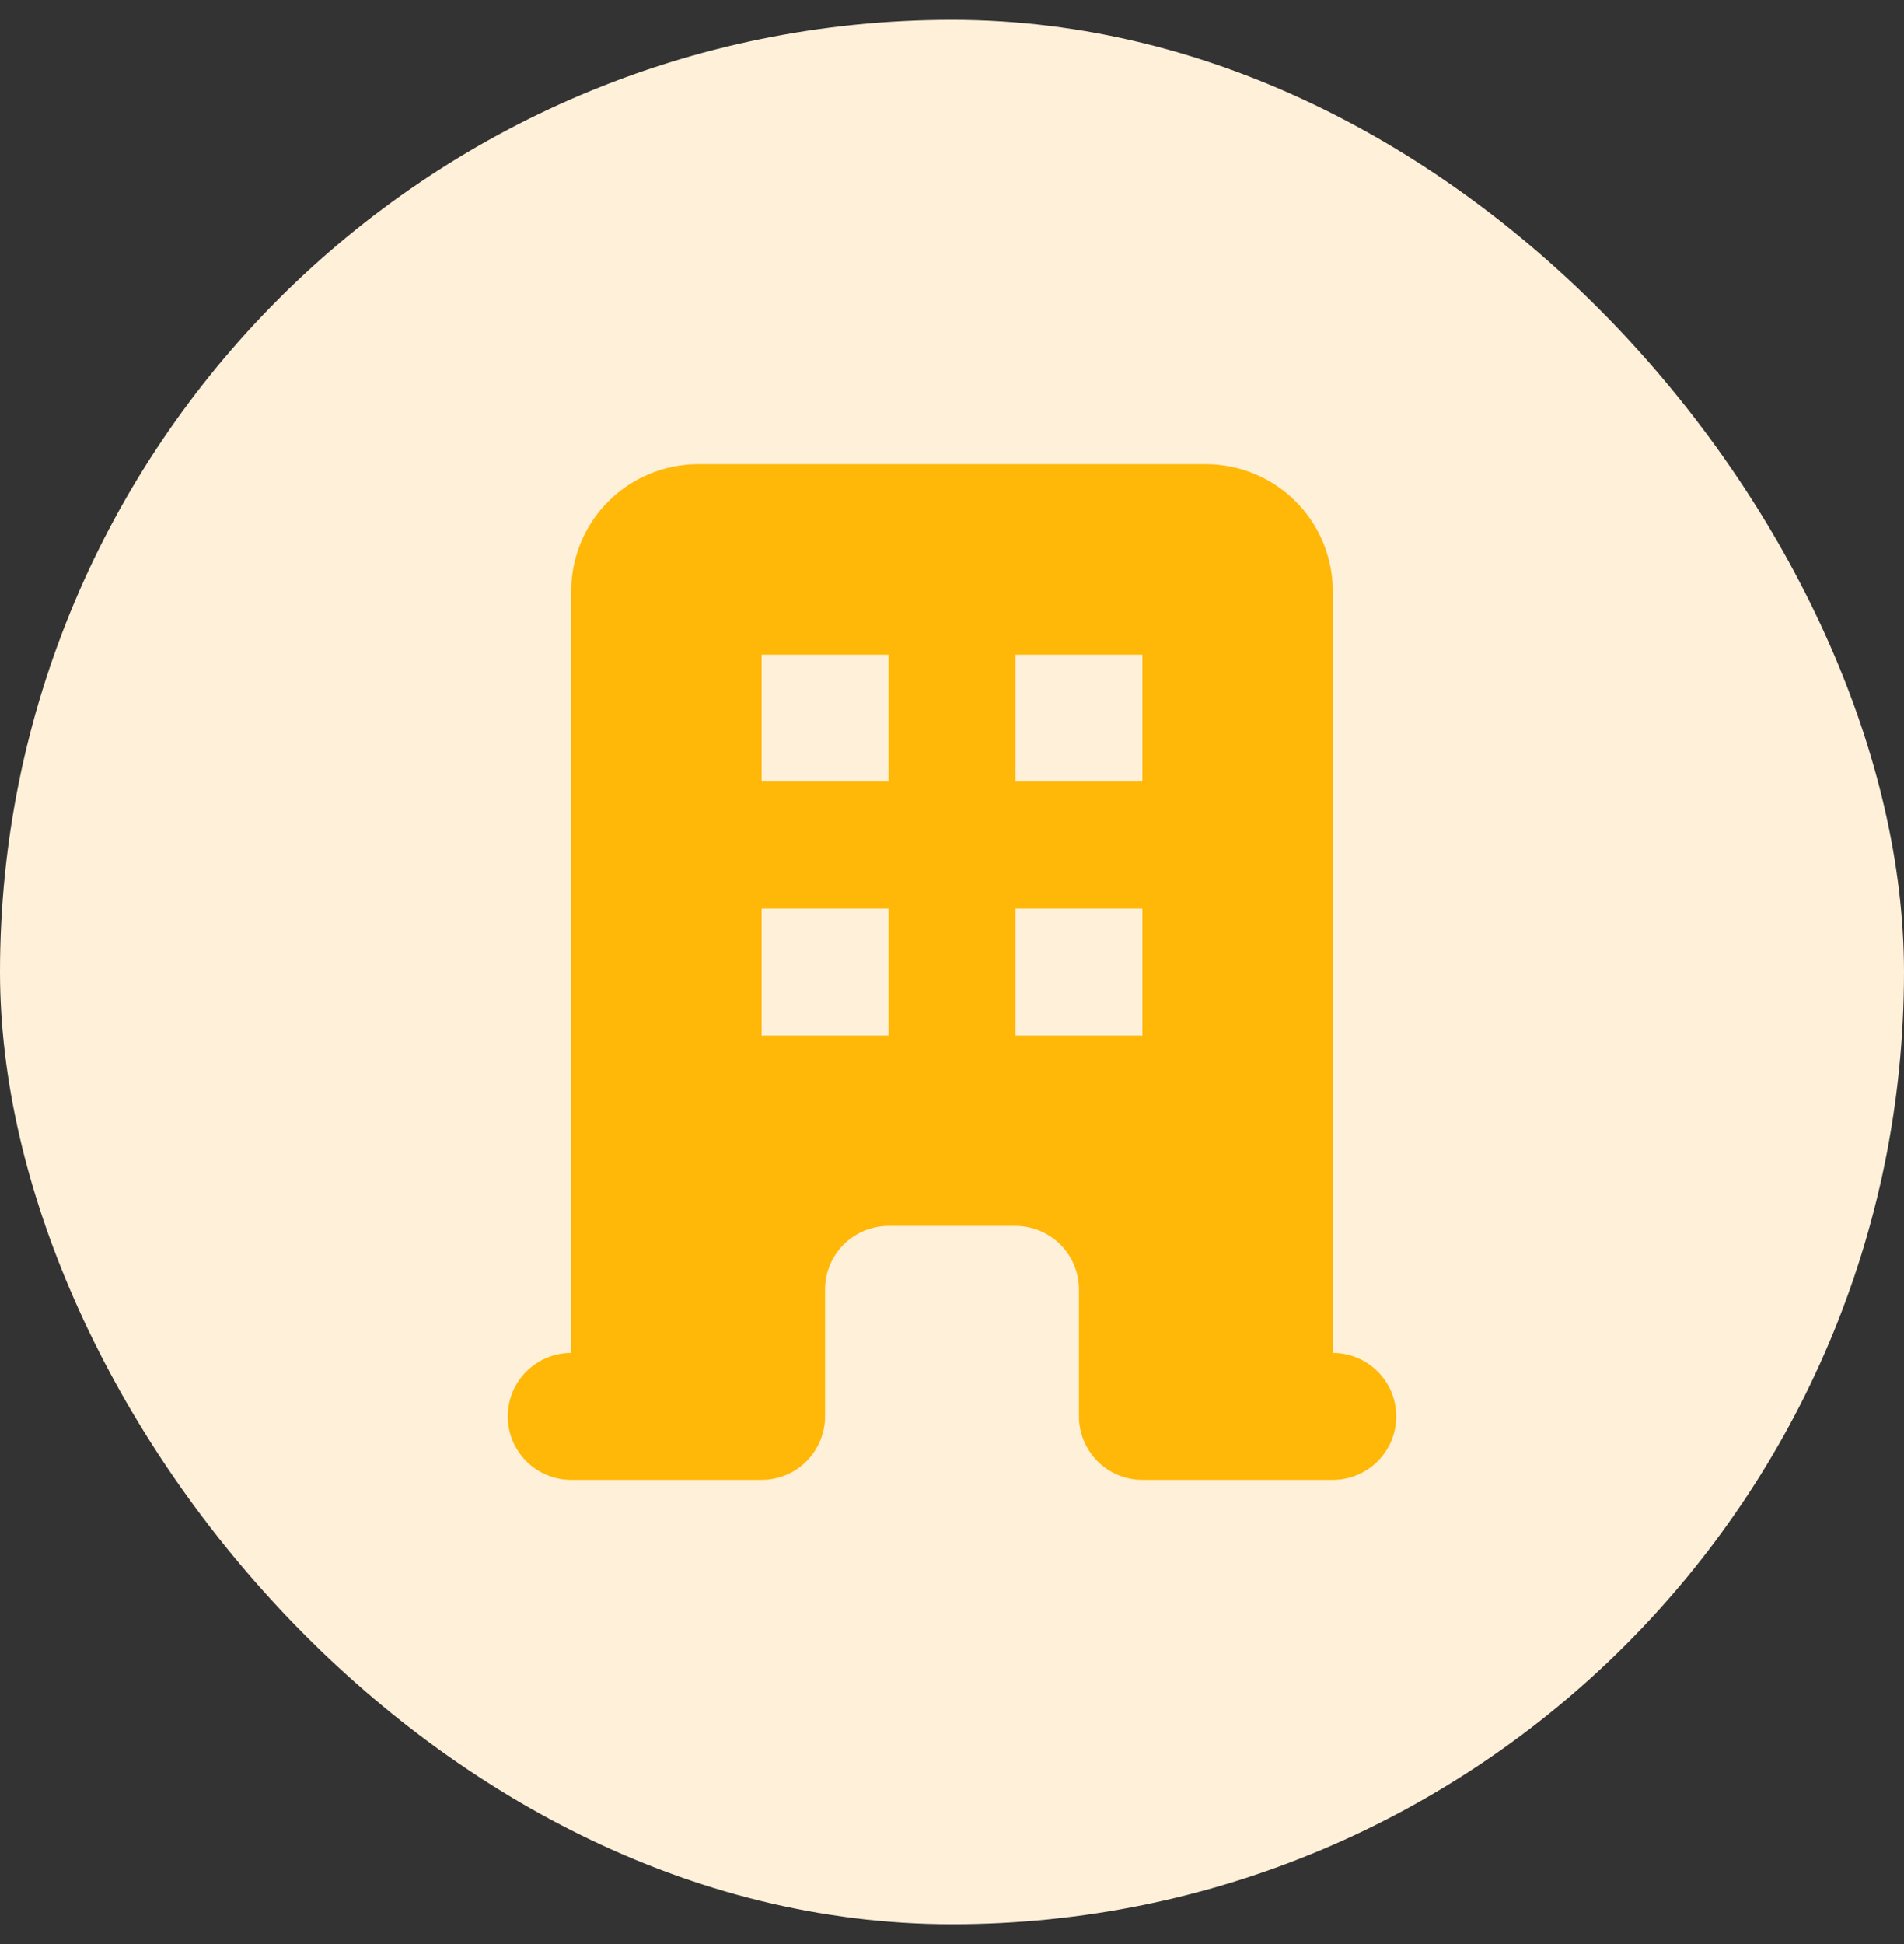
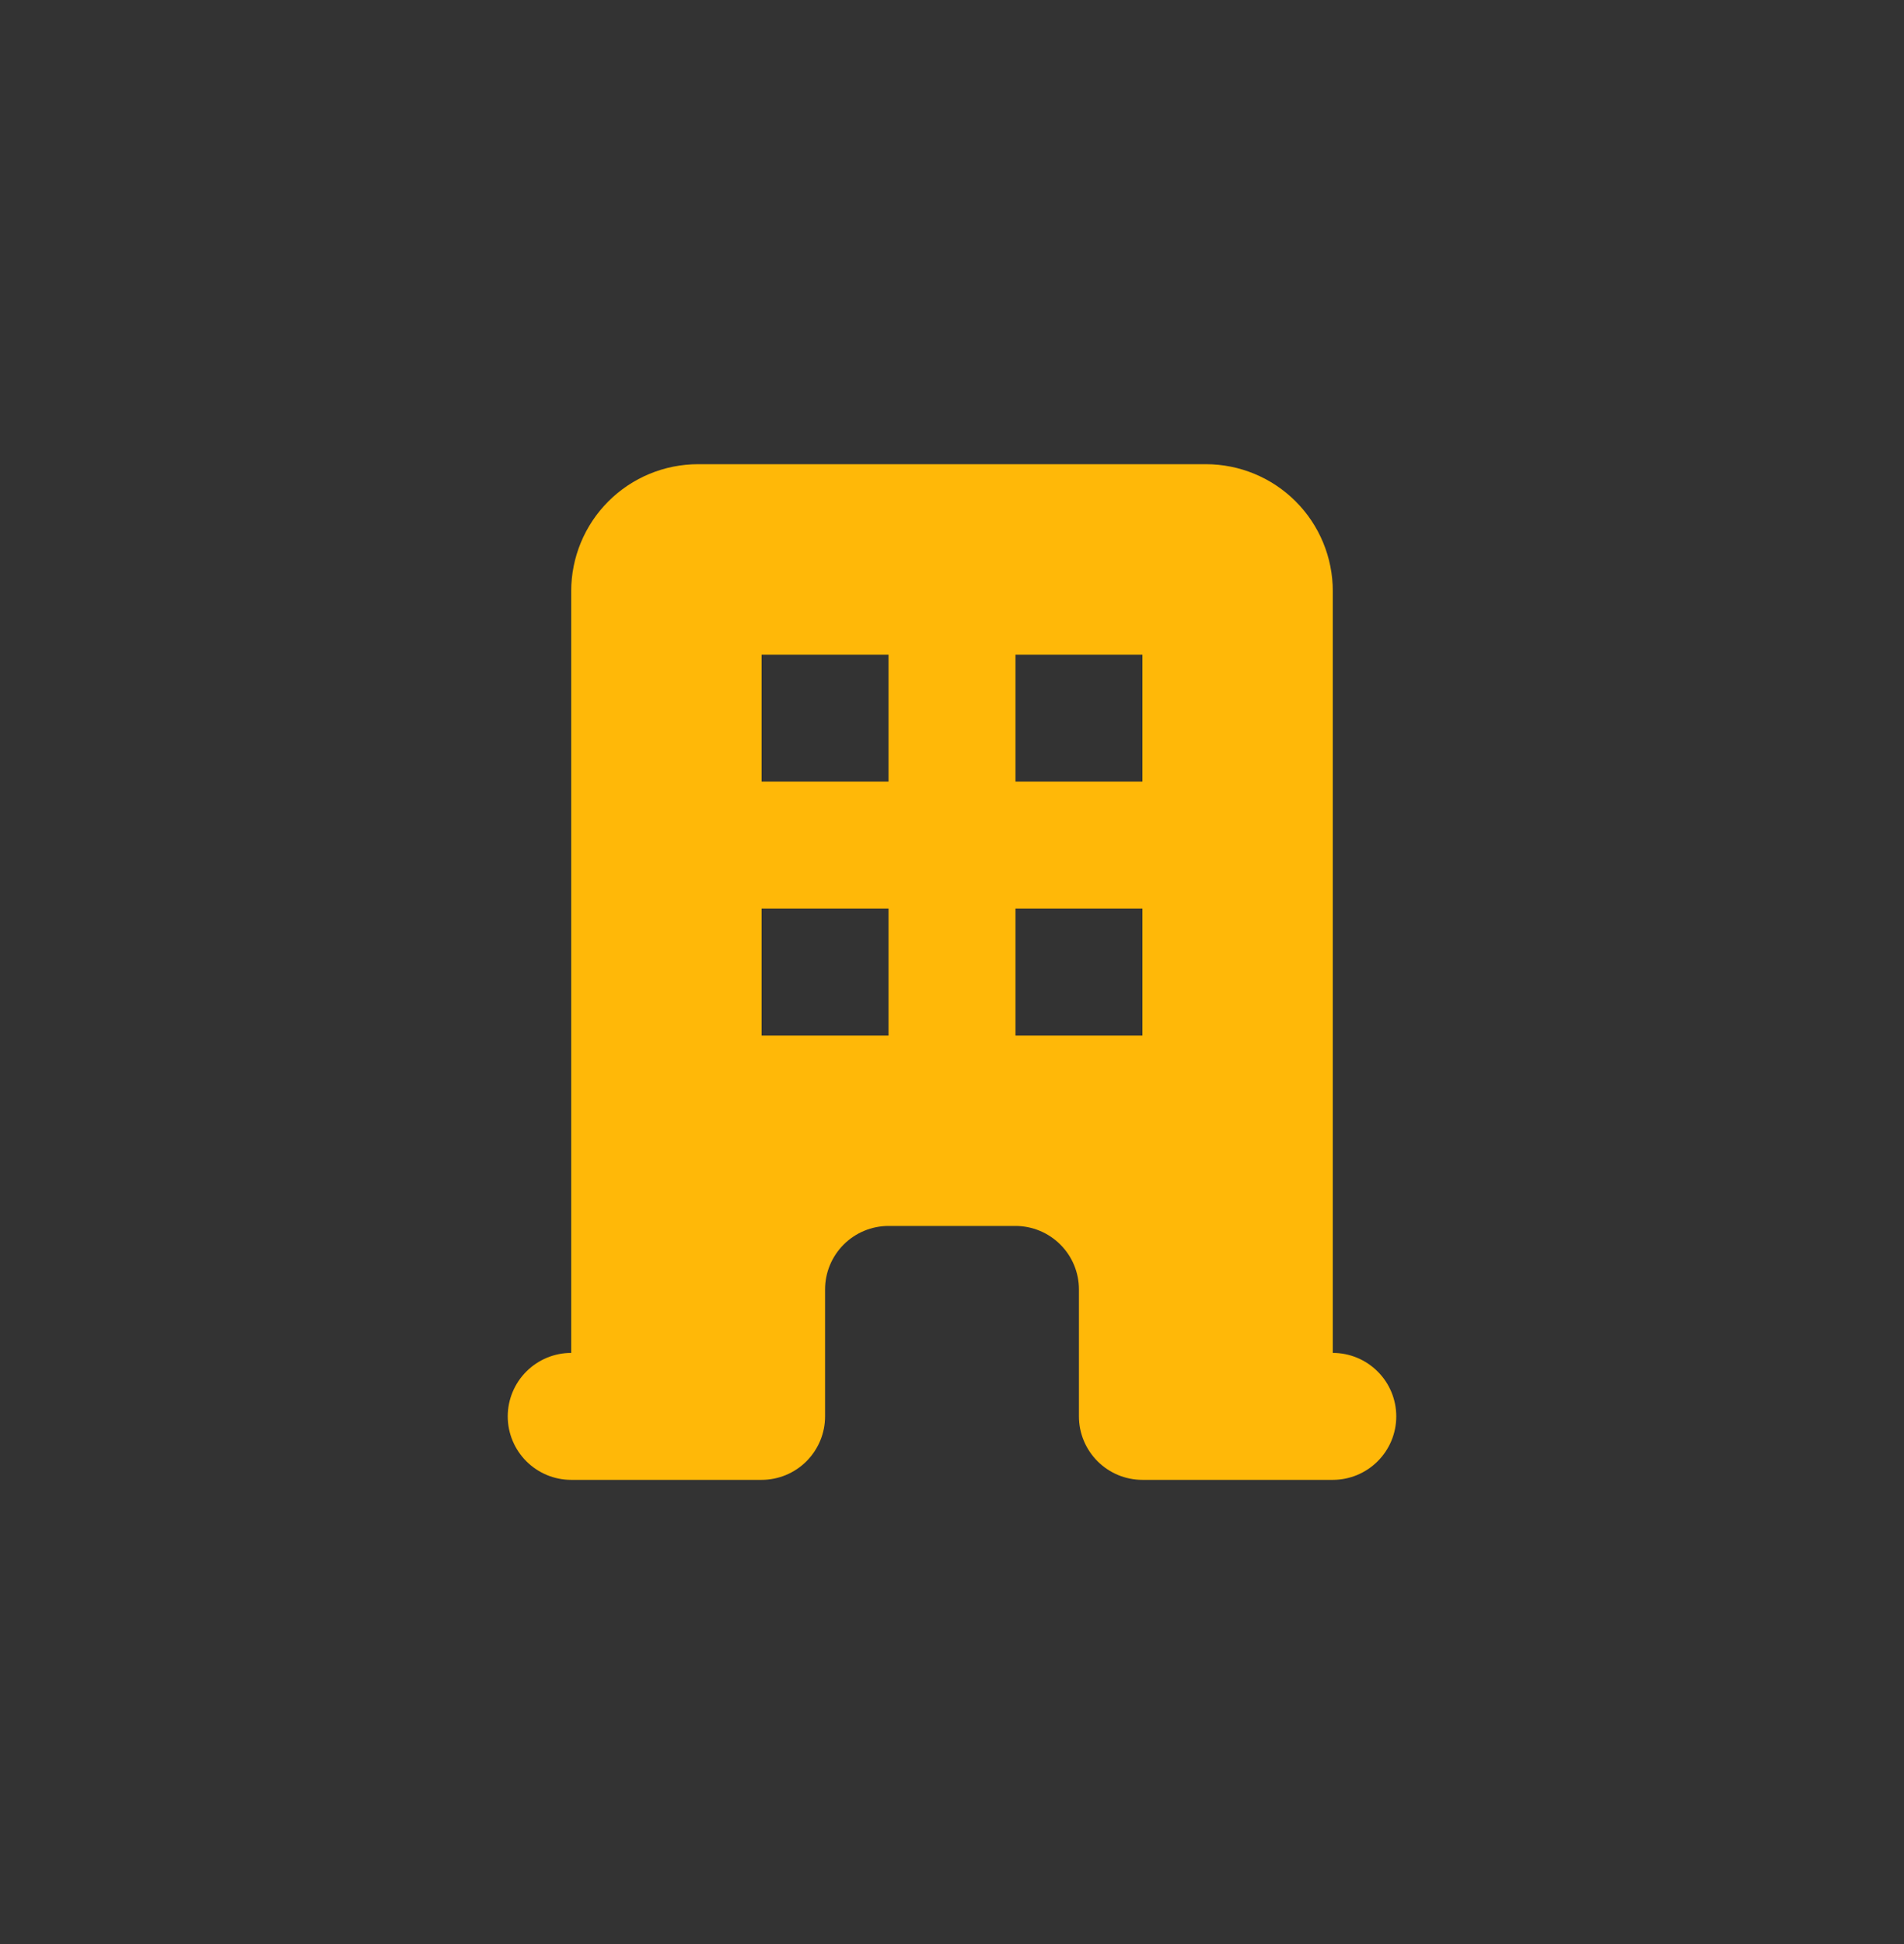
<svg xmlns="http://www.w3.org/2000/svg" width="48" height="49" viewBox="0 0 48 49" fill="none">
  <rect x="0" y="0" width="48" height="49" fill="#333333" stroke="none" />
-   <rect y="0.5" width="48" height="48" rx="24" fill="#FFF0DA" />
-   <path fill-rule="evenodd" clip-rule="evenodd" d="M14.4 14.9C14.4 14.051 14.737 13.237 15.337 12.637C15.937 12.037 16.751 11.7 17.6 11.7H30.4C31.249 11.7 32.063 12.037 32.663 12.637C33.263 13.237 33.6 14.051 33.6 14.9V34.1C34.024 34.1 34.431 34.269 34.731 34.569C35.032 34.869 35.2 35.276 35.2 35.7C35.2 36.124 35.032 36.531 34.731 36.831C34.431 37.131 34.024 37.3 33.6 37.3H28.8C28.376 37.3 27.969 37.131 27.669 36.831C27.369 36.531 27.2 36.124 27.2 35.7V32.5C27.2 32.076 27.032 31.669 26.731 31.369C26.431 31.069 26.024 30.9 25.6 30.9H22.4C21.976 30.9 21.569 31.069 21.269 31.369C20.969 31.669 20.8 32.076 20.8 32.5V35.7C20.8 36.124 20.631 36.531 20.331 36.831C20.031 37.131 19.624 37.3 19.2 37.3H14.4C13.976 37.3 13.569 37.131 13.269 36.831C12.969 36.531 12.8 36.124 12.8 35.7C12.8 35.276 12.969 34.869 13.269 34.569C13.569 34.269 13.976 34.1 14.4 34.1V14.9ZM19.2 16.5H22.4V19.7H19.2V16.5ZM22.4 22.9H19.2V26.1H22.4V22.9ZM25.6 16.5H28.8V19.7H25.6V16.5ZM28.8 22.9H25.6V26.1H28.8V22.9Z" fill="#FFB808" />
+   <path fill-rule="evenodd" clip-rule="evenodd" d="M14.4 14.9C14.4 14.051 14.737 13.237 15.337 12.637C15.937 12.037 16.751 11.7 17.6 11.7H30.4C31.249 11.7 32.063 12.037 32.663 12.637C33.263 13.237 33.6 14.051 33.6 14.9V34.1C34.024 34.1 34.431 34.269 34.731 34.569C35.032 34.869 35.2 35.276 35.2 35.7C35.2 36.124 35.032 36.531 34.731 36.831C34.431 37.131 34.024 37.3 33.6 37.3H28.8C28.376 37.3 27.969 37.131 27.669 36.831C27.369 36.531 27.2 36.124 27.2 35.7V32.5C27.2 32.076 27.032 31.669 26.731 31.369C26.431 31.069 26.024 30.9 25.6 30.9H22.4C21.976 30.9 21.569 31.069 21.269 31.369C20.969 31.669 20.8 32.076 20.8 32.5V35.7C20.8 36.124 20.631 36.531 20.331 36.831C20.031 37.131 19.624 37.3 19.2 37.3H14.4C13.976 37.3 13.569 37.131 13.269 36.831C12.969 36.531 12.8 36.124 12.8 35.7C12.8 35.276 12.969 34.869 13.269 34.569C13.569 34.269 13.976 34.1 14.4 34.1V14.9ZM19.2 16.5H22.4V19.7H19.2V16.5ZM22.4 22.9H19.2V26.1H22.4V22.9ZM25.6 16.5H28.8V19.7H25.6V16.5ZM28.8 22.9H25.6V26.1H28.8Z" fill="#FFB808" />
</svg>